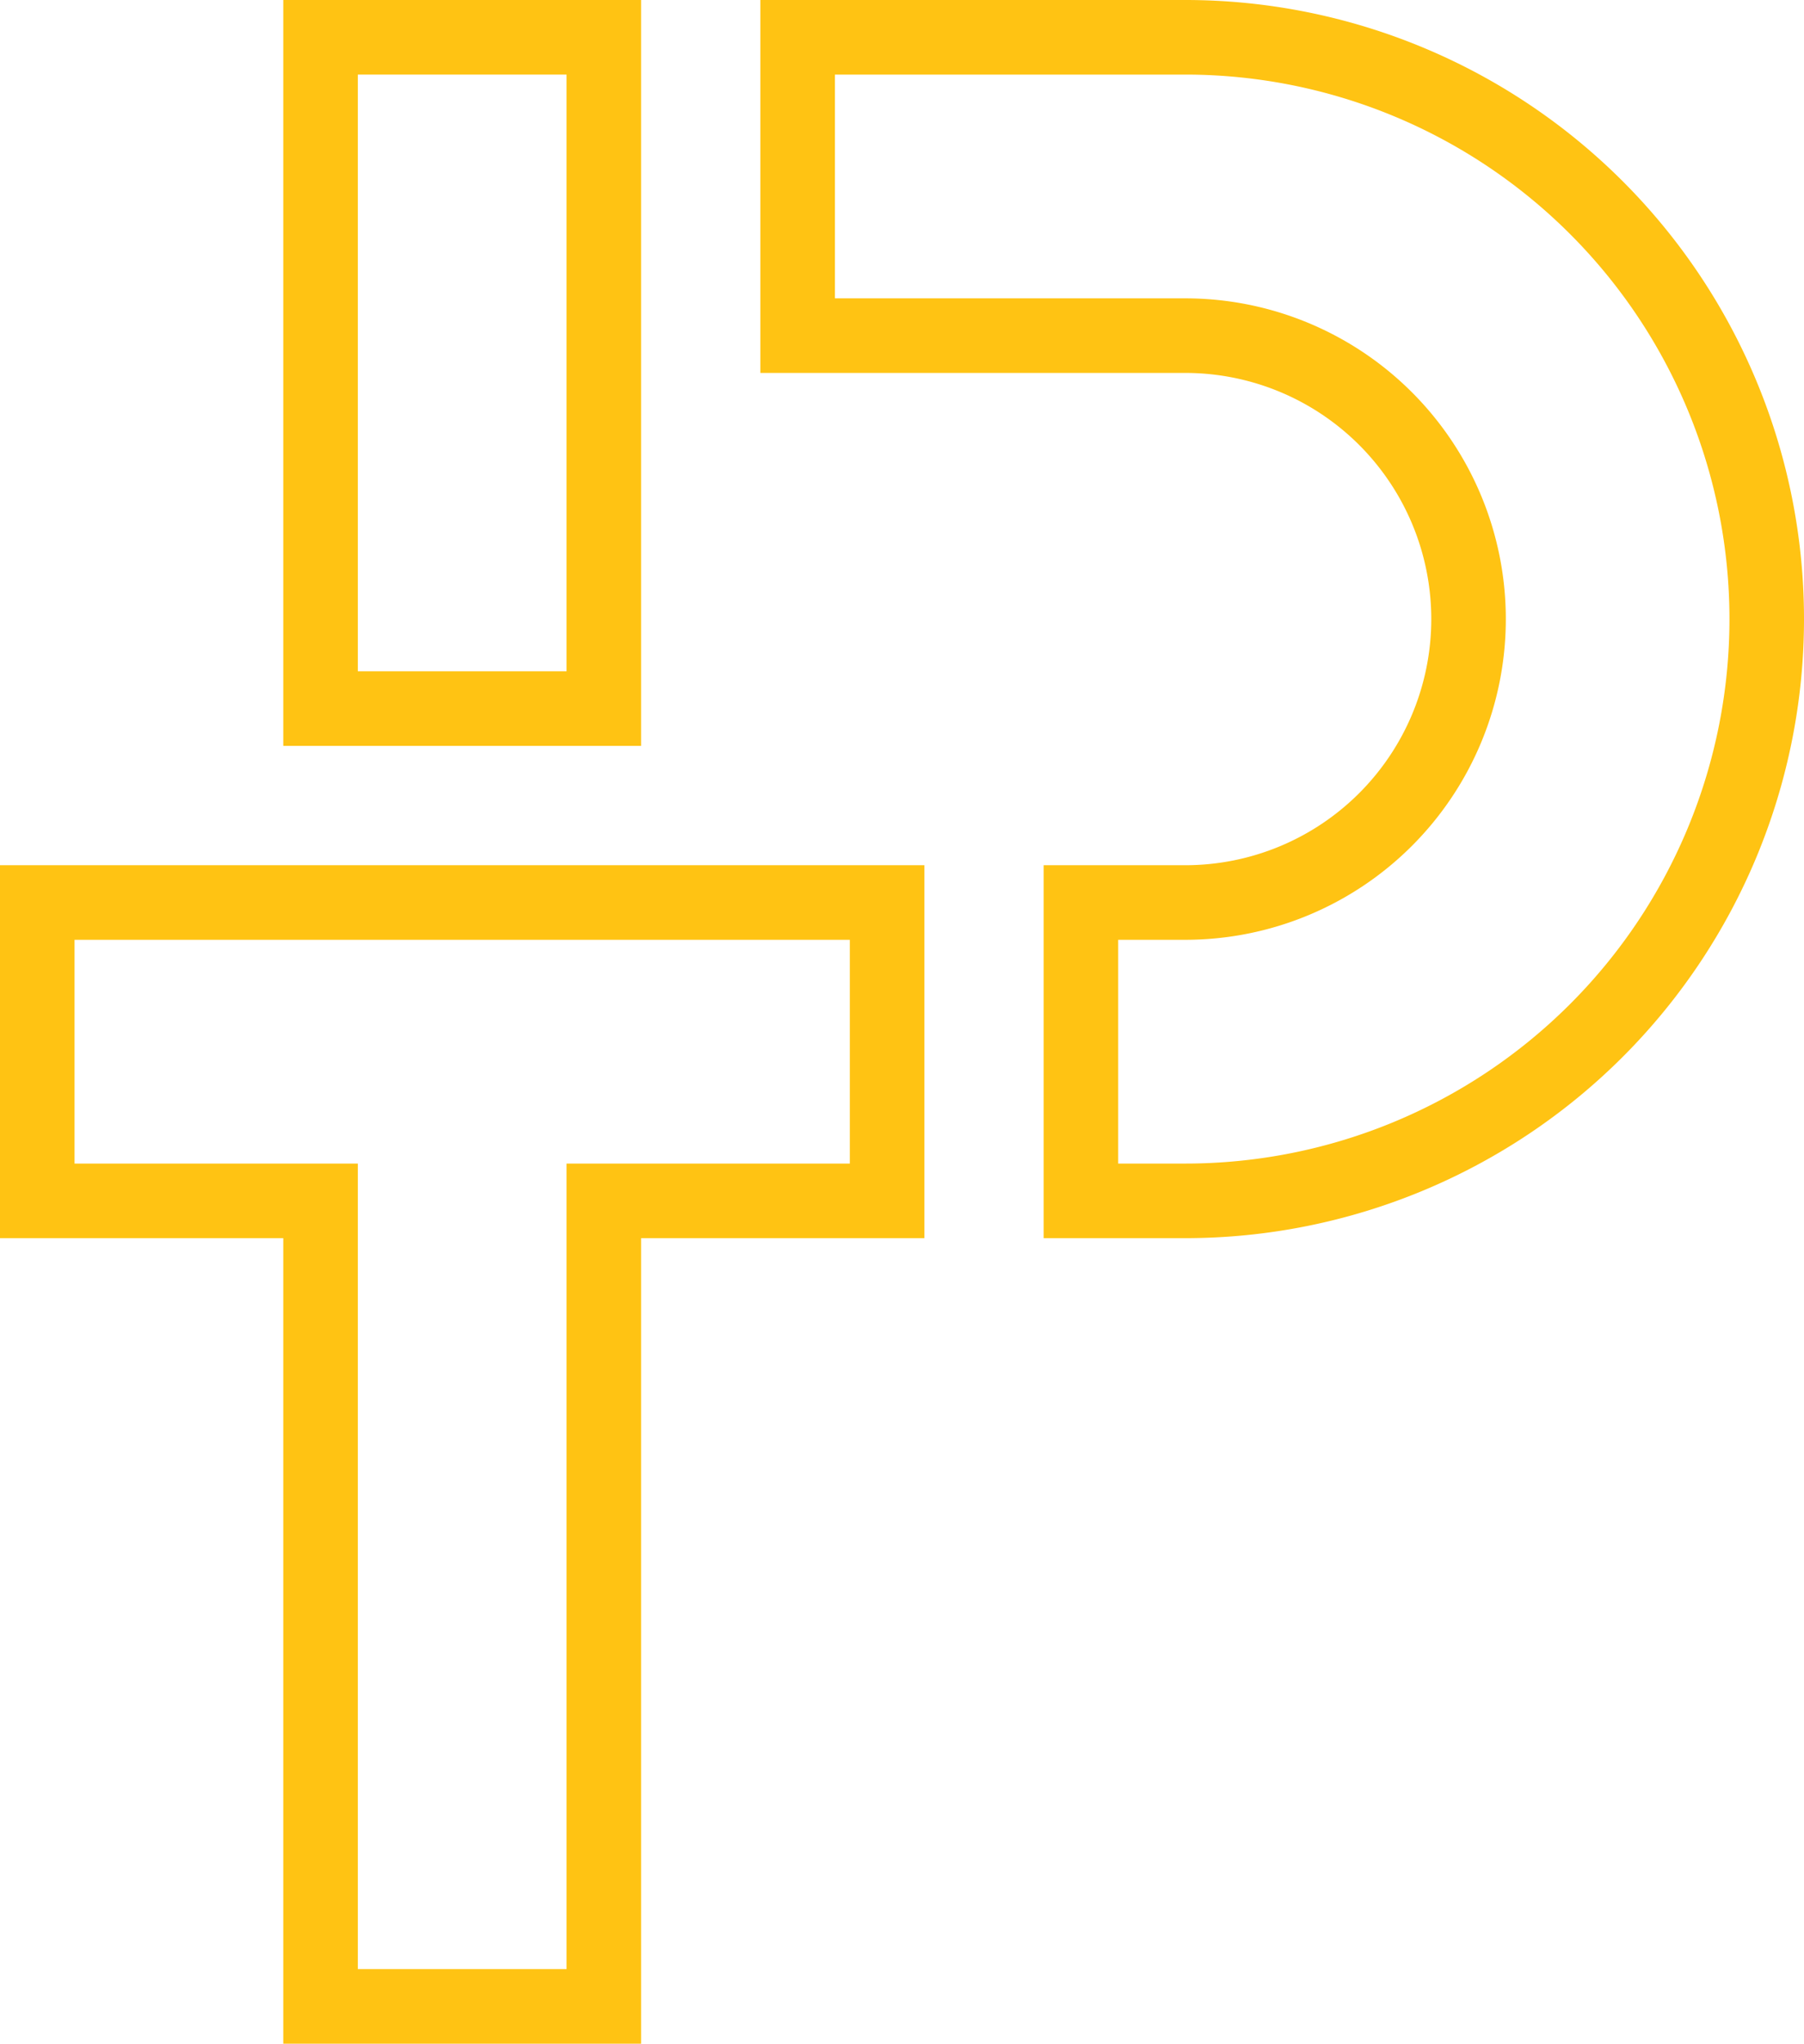
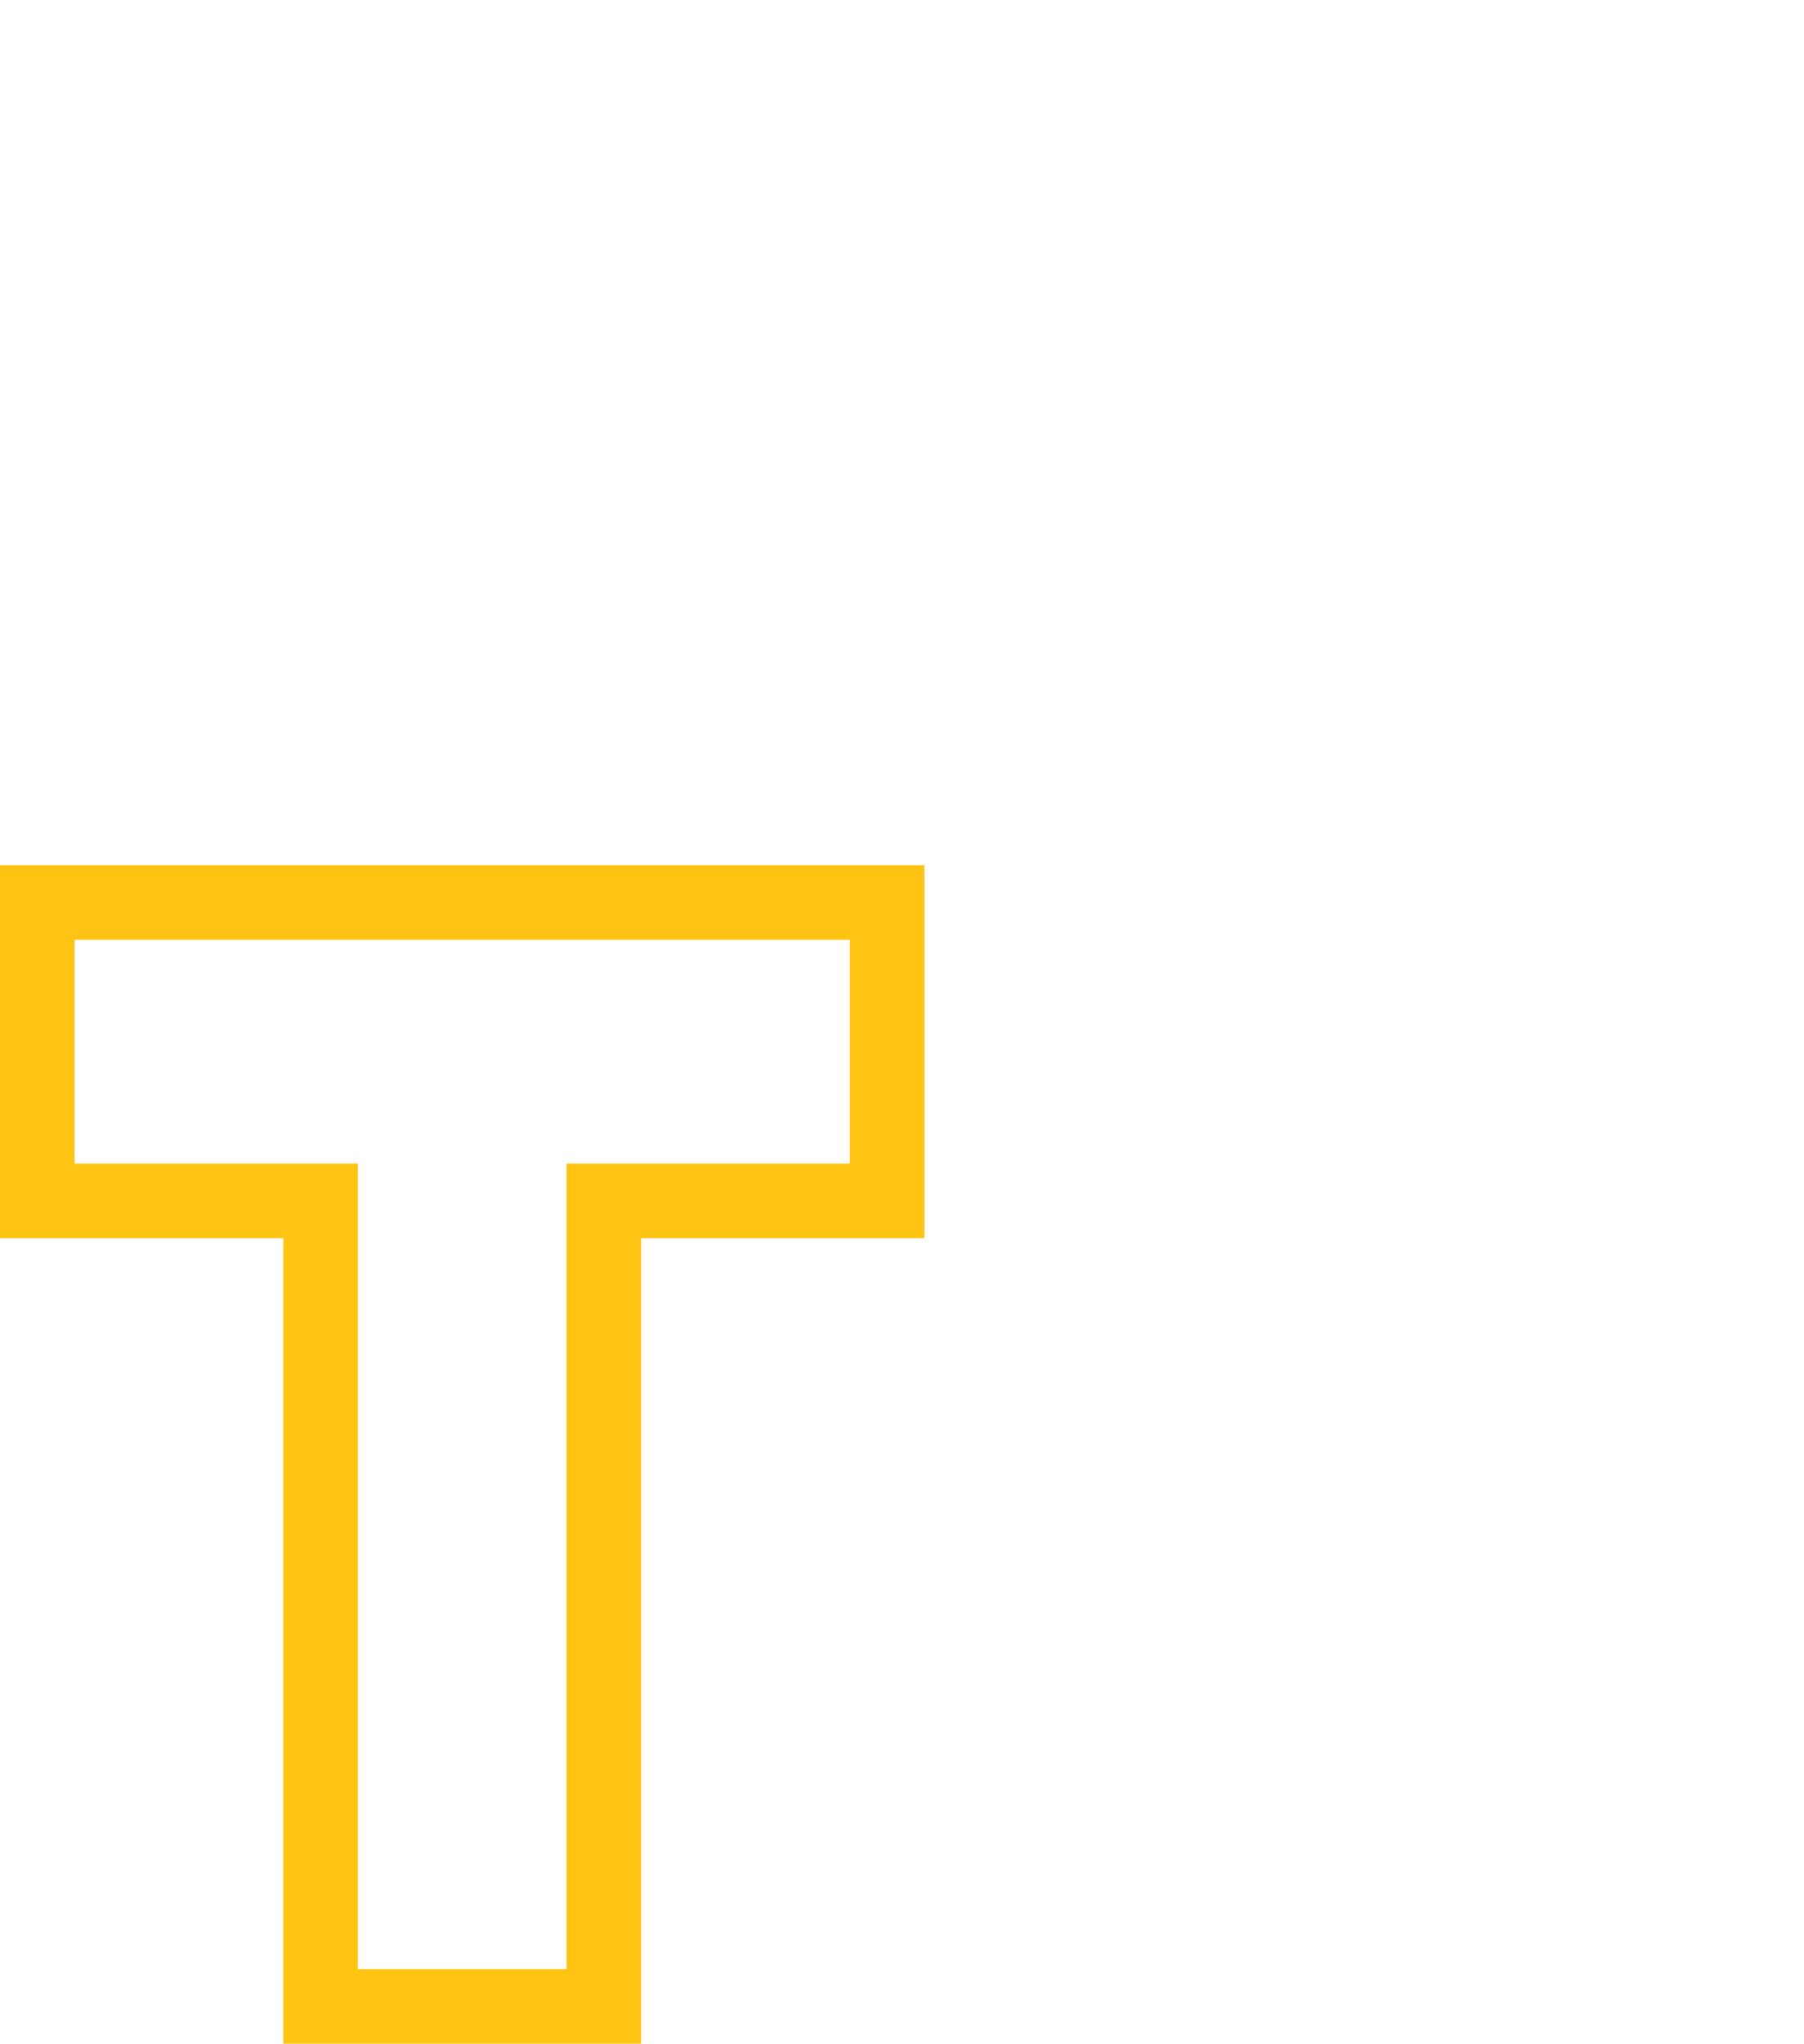
<svg xmlns="http://www.w3.org/2000/svg" viewBox="0 0 121 137">
  <title>PT-logo</title>
  <g id="Layer_2" data-name="Layer 2">
    <g id="Layer_1-2" data-name="Layer 1">
      <path d="M0,58V83H19v54H43V83H62V58ZM57,78H38v54H24V78H5V63H57Z" fill="#FFC313" />
-       <path d="M19,0V50H43V0ZM38,45H24V5H38Z" fill="#FFC313" />
-       <path d="M79.5,0H51V25H79.5a16.5,16.5,0,0,1,0,33H70V83h9.5a41.5,41.5,0,0,0,0-83Zm0,78H75V63h4.5a21.5,21.5,0,0,0,0-43H56V5H79.5a36.5,36.5,0,0,1,0,73Z" fill="#FFC313" />
    </g>
  </g>
</svg>